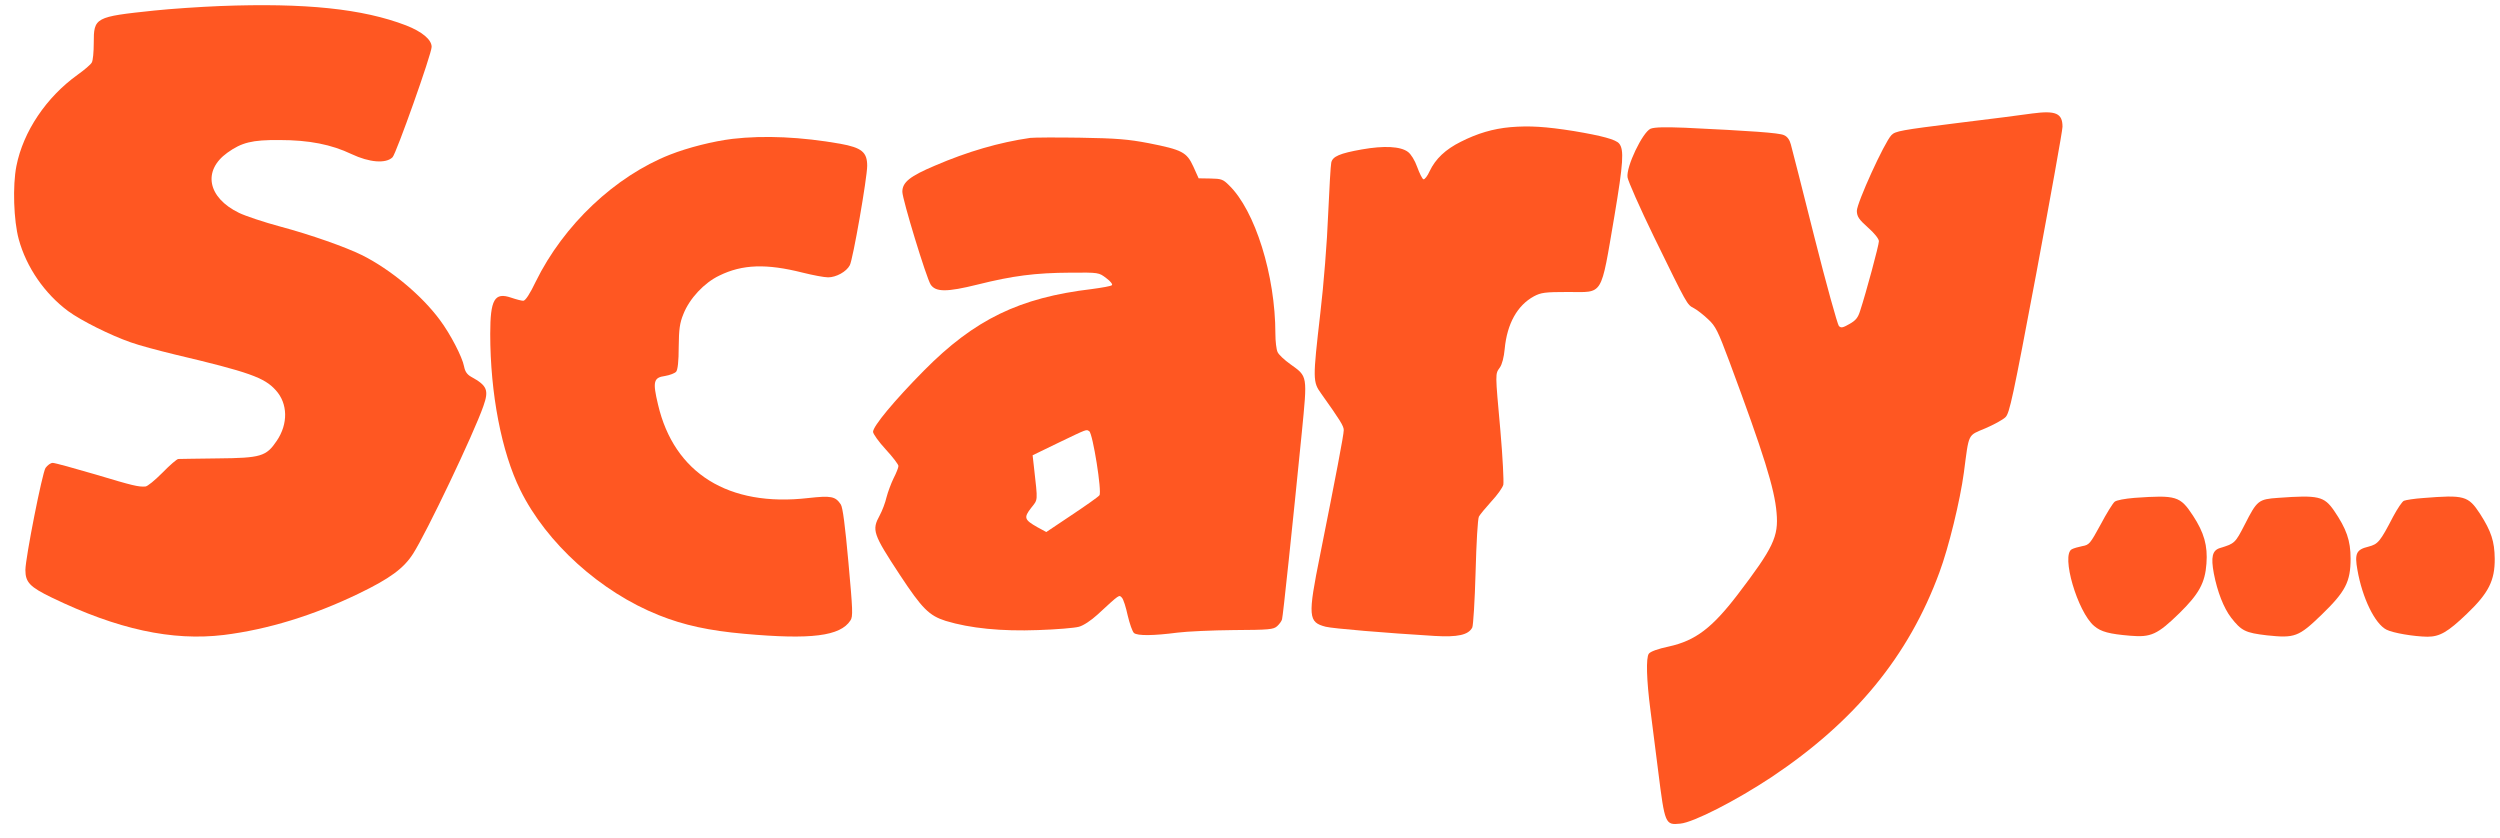
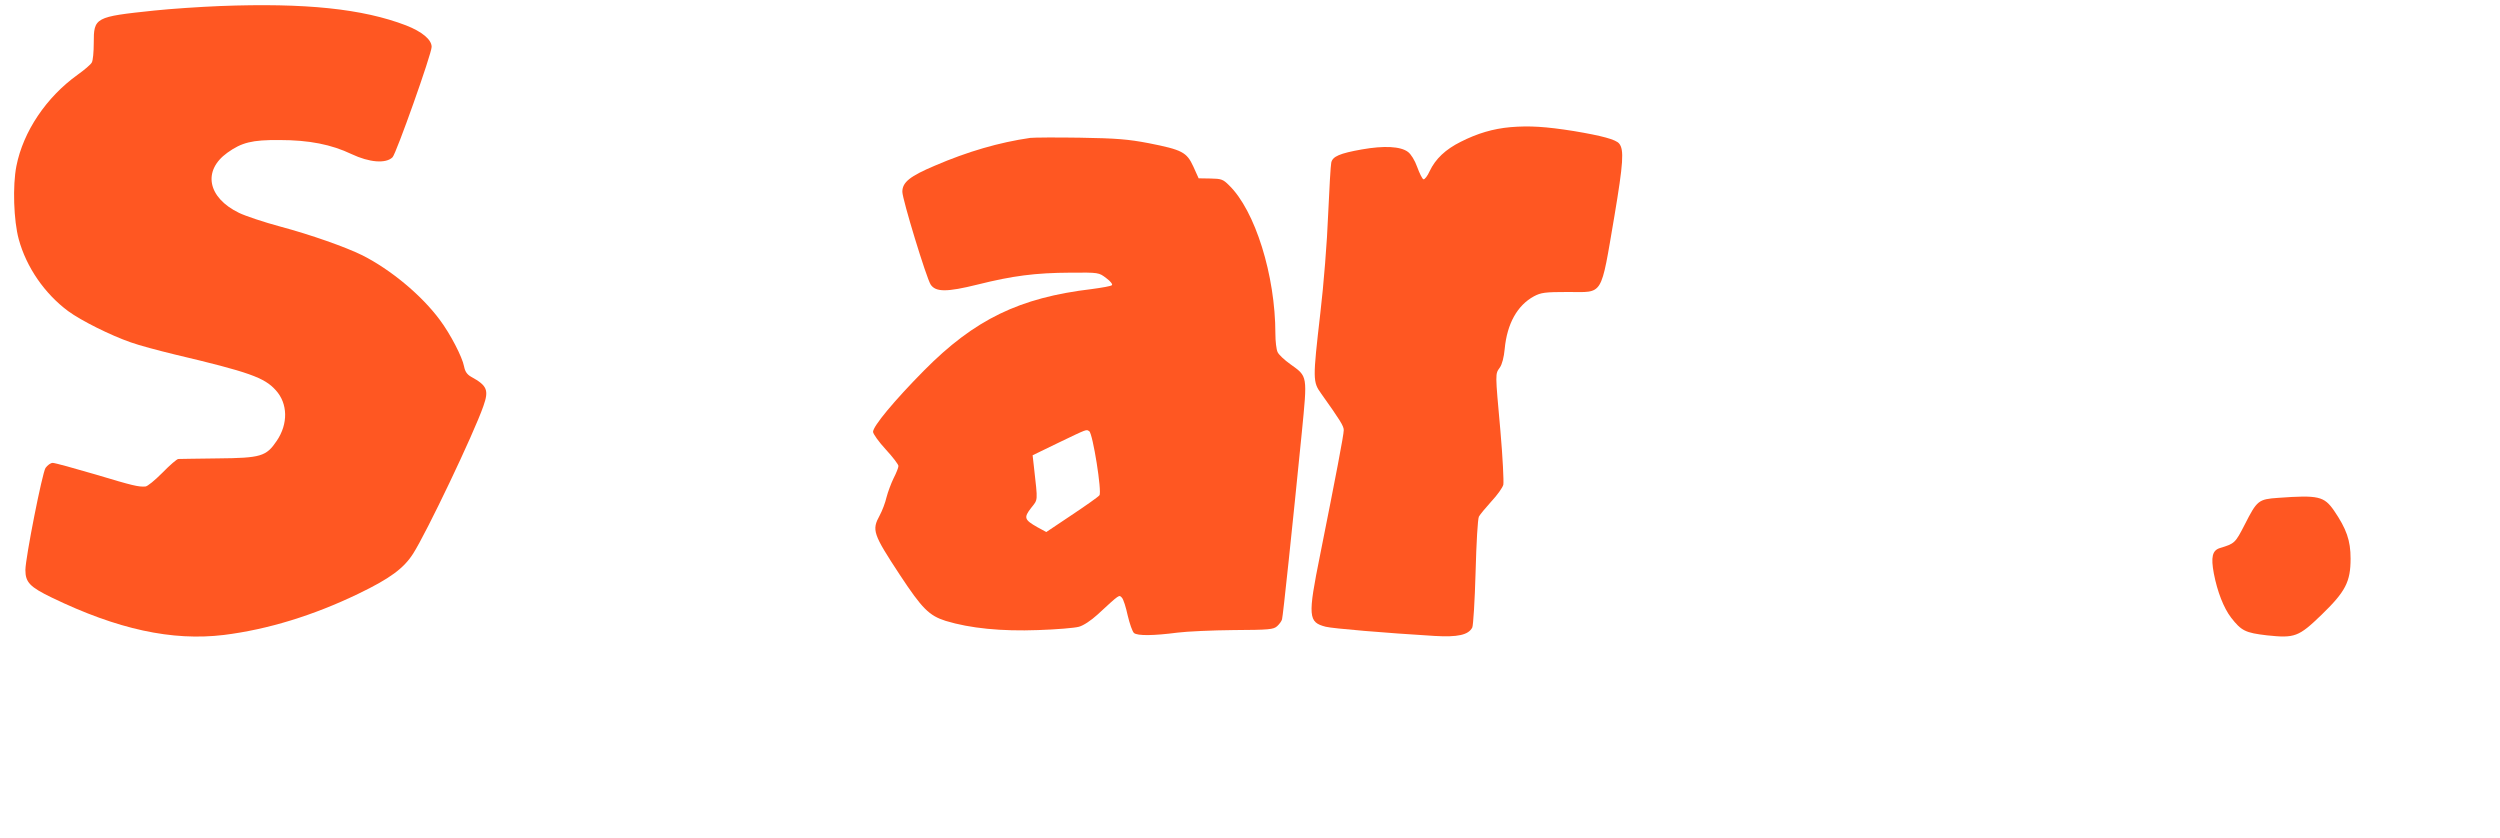
<svg xmlns="http://www.w3.org/2000/svg" version="1.0" width="1280pt" height="429pt" viewBox="0 0 1280 429" preserveAspectRatio="xMidYMid meet">
  <g transform="translate(0,429) scale(0.1,-0.1)" fill="#ff5722" stroke="none">
-     <path d="M1125 4259 c-99 -4 -250 -14 -335 -23 -305 -32 -310 -35 -310 -167 0 -44 -4 -89 -10 -99 -5 -10 -38 -38 -73 -63 -160 -115 -278 -290 -313 -467 -20 -101 -14 -280 12 -375 39 -143 132 -278 253 -368 67 -49 217 -124 321 -160 41 -15 143 -42 225 -62 380 -90 459 -118 517 -183 62 -68 64 -172 5 -259 -54 -80 -81 -88 -302 -90 -104 -1 -195 -3 -202 -3 -7 0 -43 -31 -81 -70 -38 -38 -77 -71 -88 -71 -36 -2 -60 3 -256 62 -109 32 -207 59 -218 59 -11 0 -27 -12 -37 -26 -17 -27 -102 -457 -103 -522 0 -63 22 -87 136 -142 335 -162 615 -223 880 -191 225 28 459 100 689 211 162 78 232 130 280 205 68 106 311 615 360 756 29 82 19 105 -63 150 -21 12 -31 27 -36 53 -9 48 -70 166 -124 238 -93 126 -252 258 -397 331 -85 42 -263 105 -420 147 -82 22 -178 54 -211 70 -161 78 -188 216 -60 308 74 53 127 66 266 65 154 0 267 -23 370 -72 91 -43 176 -50 210 -16 19 20 200 529 200 565 0 37 -49 78 -131 110 -222 85 -514 116 -954 99z" />
-     <path d="M10405 3709 c-38 -6 -212 -28 -384 -49 -287 -36 -317 -41 -337 -62 -36 -37 -177 -347 -177 -388 1 -29 10 -43 57 -85 33 -29 56 -58 56 -70 0 -20 -66 -265 -96 -356 -11 -36 -23 -50 -55 -68 -35 -20 -43 -21 -54 -10 -7 8 -64 212 -125 454 -61 242 -115 456 -121 476 -6 23 -18 40 -35 47 -24 12 -172 22 -507 38 -104 4 -155 3 -176 -5 -41 -18 -126 -195 -118 -249 3 -20 63 -156 134 -302 174 -356 170 -349 206 -368 17 -9 50 -35 73 -57 38 -35 50 -60 108 -215 177 -476 232 -653 242 -775 11 -122 -16 -179 -199 -419 -131 -171 -216 -236 -352 -266 -57 -12 -95 -26 -103 -37 -15 -20 -12 -133 8 -287 6 -45 24 -186 40 -315 34 -271 36 -276 113 -268 67 6 284 117 467 238 427 285 702 619 860 1049 47 126 106 368 125 510 27 206 18 188 110 227 44 19 90 44 103 57 21 20 38 100 158 737 73 393 134 730 134 750 0 69 -34 84 -155 68z" />
+     <path d="M1125 4259 c-99 -4 -250 -14 -335 -23 -305 -32 -310 -35 -310 -167 0 -44 -4 -89 -10 -99 -5 -10 -38 -38 -73 -63 -160 -115 -278 -290 -313 -467 -20 -101 -14 -280 12 -375 39 -143 132 -278 253 -368 67 -49 217 -124 321 -160 41 -15 143 -42 225 -62 380 -90 459 -118 517 -183 62 -68 64 -172 5 -259 -54 -80 -81 -88 -302 -90 -104 -1 -195 -3 -202 -3 -7 0 -43 -31 -81 -70 -38 -38 -77 -71 -88 -71 -36 -2 -60 3 -256 62 -109 32 -207 59 -218 59 -11 0 -27 -12 -37 -26 -17 -27 -102 -457 -103 -522 0 -63 22 -87 136 -142 335 -162 615 -223 880 -191 225 28 459 100 689 211 162 78 232 130 280 205 68 106 311 615 360 756 29 82 19 105 -63 150 -21 12 -31 27 -36 53 -9 48 -70 166 -124 238 -93 126 -252 258 -397 331 -85 42 -263 105 -420 147 -82 22 -178 54 -211 70 -161 78 -188 216 -60 308 74 53 127 66 266 65 154 0 267 -23 370 -72 91 -43 176 -50 210 -16 19 20 200 529 200 565 0 37 -49 78 -131 110 -222 85 -514 116 -954 99" />
    <path d="M7734 3639 c-90 -8 -170 -32 -255 -75 -78 -39 -129 -87 -159 -150 -11 -25 -26 -44 -32 -42 -6 2 -20 30 -32 63 -12 34 -32 66 -47 77 -38 29 -123 33 -236 13 -113 -20 -151 -36 -157 -68 -3 -12 -10 -132 -16 -267 -5 -135 -23 -361 -40 -504 -39 -340 -39 -351 5 -412 96 -135 115 -165 115 -186 0 -25 -40 -233 -121 -639 -64 -317 -61 -345 29 -368 35 -9 308 -32 557 -47 119 -7 173 5 193 43 5 10 13 137 17 283 4 152 11 273 17 285 6 11 35 46 64 78 30 32 57 70 61 85 3 15 -3 140 -15 277 -27 300 -27 289 -3 323 12 17 21 53 25 95 12 130 65 224 150 270 36 19 56 22 174 22 184 0 166 -31 238 390 45 268 50 339 24 370 -17 21 -89 40 -232 64 -145 23 -227 28 -324 20z" />
-     <path d="M3750 3579 c-98 -12 -226 -44 -320 -81 -281 -111 -544 -359 -687 -650 -30 -63 -53 -98 -64 -98 -8 0 -36 7 -62 16 -85 29 -107 -9 -107 -186 0 -305 58 -605 154 -799 134 -272 411 -522 710 -641 127 -51 257 -79 436 -95 343 -31 492 -12 544 68 14 20 12 53 -10 297 -17 188 -29 282 -39 297 -28 42 -49 46 -167 33 -408 -47 -687 127 -769 479 -28 117 -23 138 36 146 24 4 50 14 57 22 8 10 13 53 13 127 1 90 5 122 24 168 31 79 106 160 184 197 118 58 241 62 427 15 52 -13 110 -24 130 -24 41 0 94 29 111 62 16 29 89 448 89 509 0 70 -28 93 -138 113 -199 35 -388 44 -552 25z" />
    <path d="M5275 3584 c-159 -23 -321 -70 -488 -142 -128 -54 -167 -85 -167 -134 0 -38 123 -441 145 -475 26 -39 83 -39 240 0 180 45 295 60 476 61 145 1 145 1 183 -28 21 -15 34 -32 29 -36 -4 -5 -51 -13 -103 -20 -370 -44 -600 -155 -860 -418 -152 -154 -260 -284 -260 -313 0 -10 29 -51 65 -90 36 -39 65 -77 65 -85 0 -8 -11 -36 -25 -63 -13 -27 -29 -70 -36 -97 -6 -27 -22 -69 -35 -93 -41 -75 -35 -94 103 -304 114 -173 150 -209 235 -236 125 -38 285 -54 473 -47 94 3 188 11 209 17 23 6 62 32 95 62 117 108 110 102 125 87 8 -8 21 -50 30 -92 10 -42 24 -82 32 -89 18 -15 100 -14 223 2 47 6 177 12 287 13 183 1 204 3 223 20 11 10 23 26 25 35 5 16 53 473 101 954 29 297 31 288 -58 352 -31 22 -61 50 -66 63 -6 13 -11 54 -11 93 0 299 -104 632 -238 761 -30 30 -39 33 -94 34 l-61 1 -27 60 c-34 74 -57 86 -229 120 -105 20 -164 25 -351 28 -124 2 -238 1 -255 -1z m302 -1502 c18 -11 66 -312 52 -328 -6 -8 -70 -53 -142 -101 l-130 -87 -46 25 c-67 38 -70 49 -32 98 36 46 35 29 15 208 l-7 62 134 65 c150 72 140 68 156 58z" />
-     <path d="M10929 1741 c-49 -4 -93 -12 -102 -20 -9 -7 -42 -60 -72 -117 -53 -97 -58 -104 -93 -110 -20 -4 -45 -11 -54 -16 -57 -29 29 -321 114 -393 35 -30 78 -41 185 -50 106 -9 139 6 251 115 101 99 132 156 139 254 7 92 -12 159 -69 246 -66 100 -84 106 -299 91z" />
    <path d="M11664 1741 c-101 -7 -108 -13 -171 -137 -49 -95 -51 -97 -127 -120 -39 -12 -47 -46 -31 -131 18 -93 50 -175 88 -225 53 -68 73 -78 184 -91 142 -15 162 -8 279 105 123 119 149 169 149 288 0 93 -21 152 -85 246 -51 73 -79 80 -286 65z" />
-     <path d="M12405 1740 c-44 -3 -87 -10 -97 -14 -9 -4 -33 -40 -54 -79 -68 -131 -78 -143 -128 -156 -62 -15 -71 -35 -56 -119 25 -143 89 -276 149 -306 33 -17 140 -35 209 -36 63 0 104 23 202 117 111 106 144 170 143 283 -1 88 -18 140 -75 229 -61 93 -80 98 -293 81z" />
  </g>
</svg>